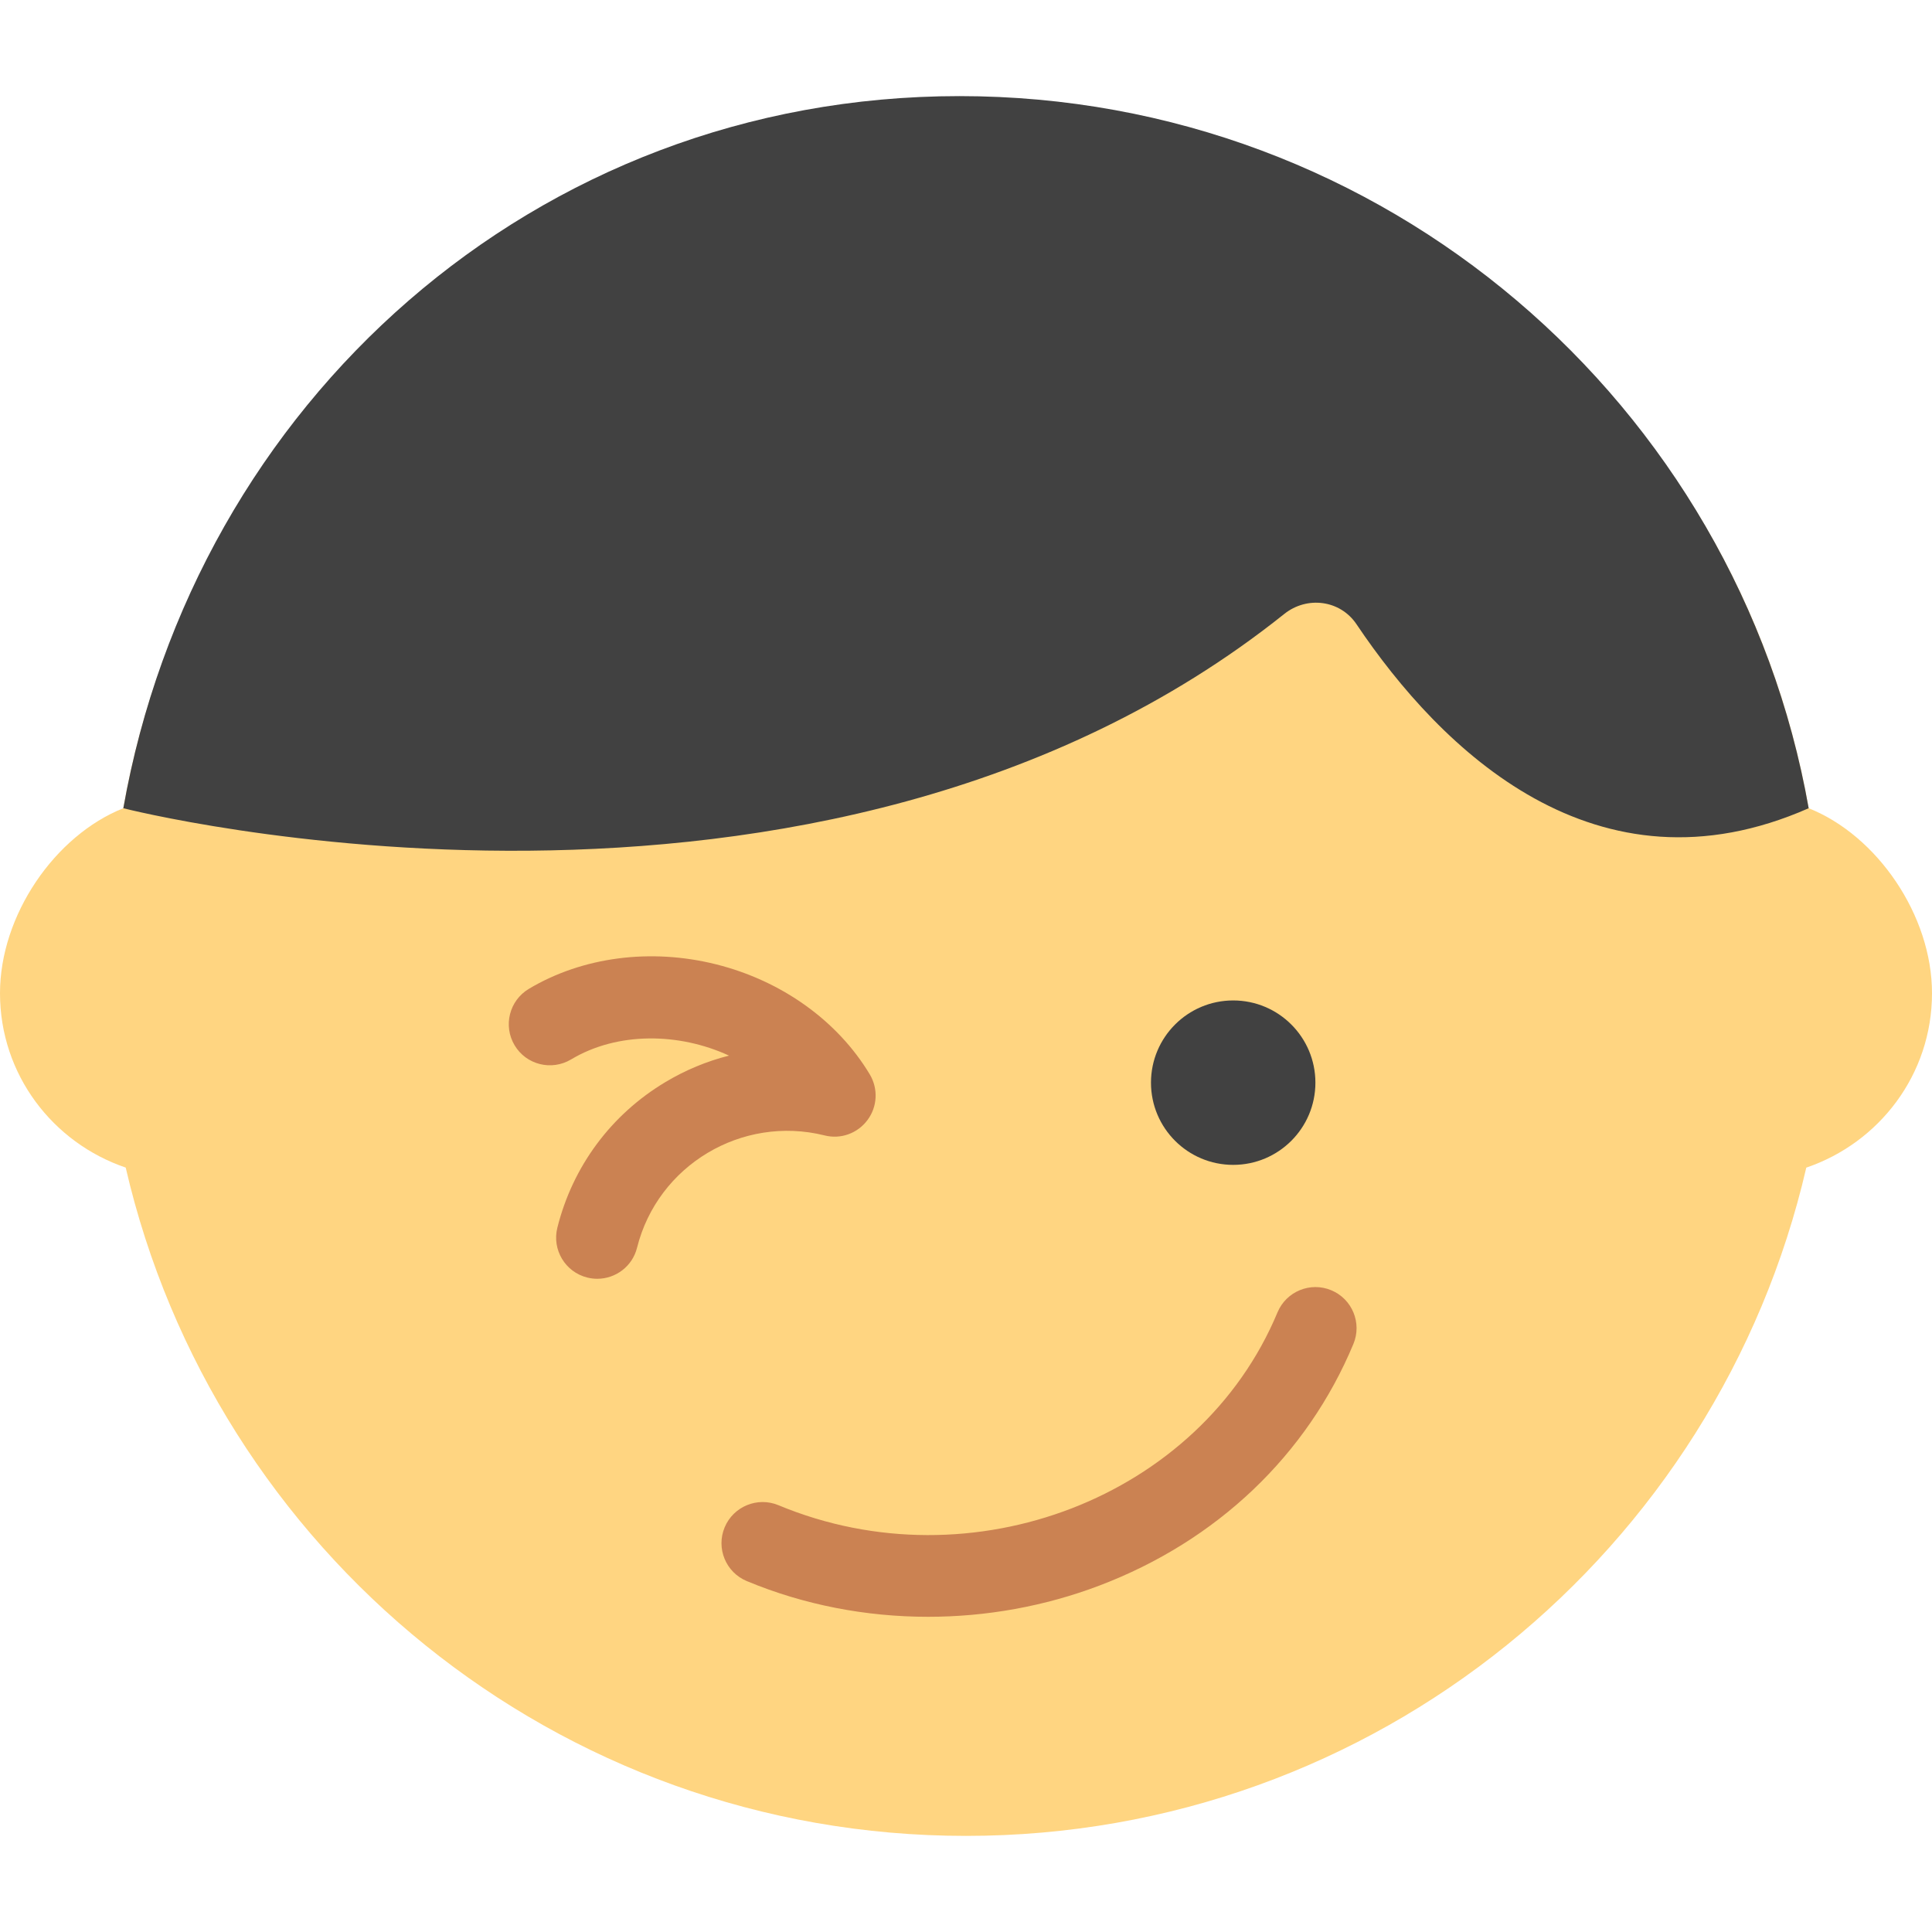
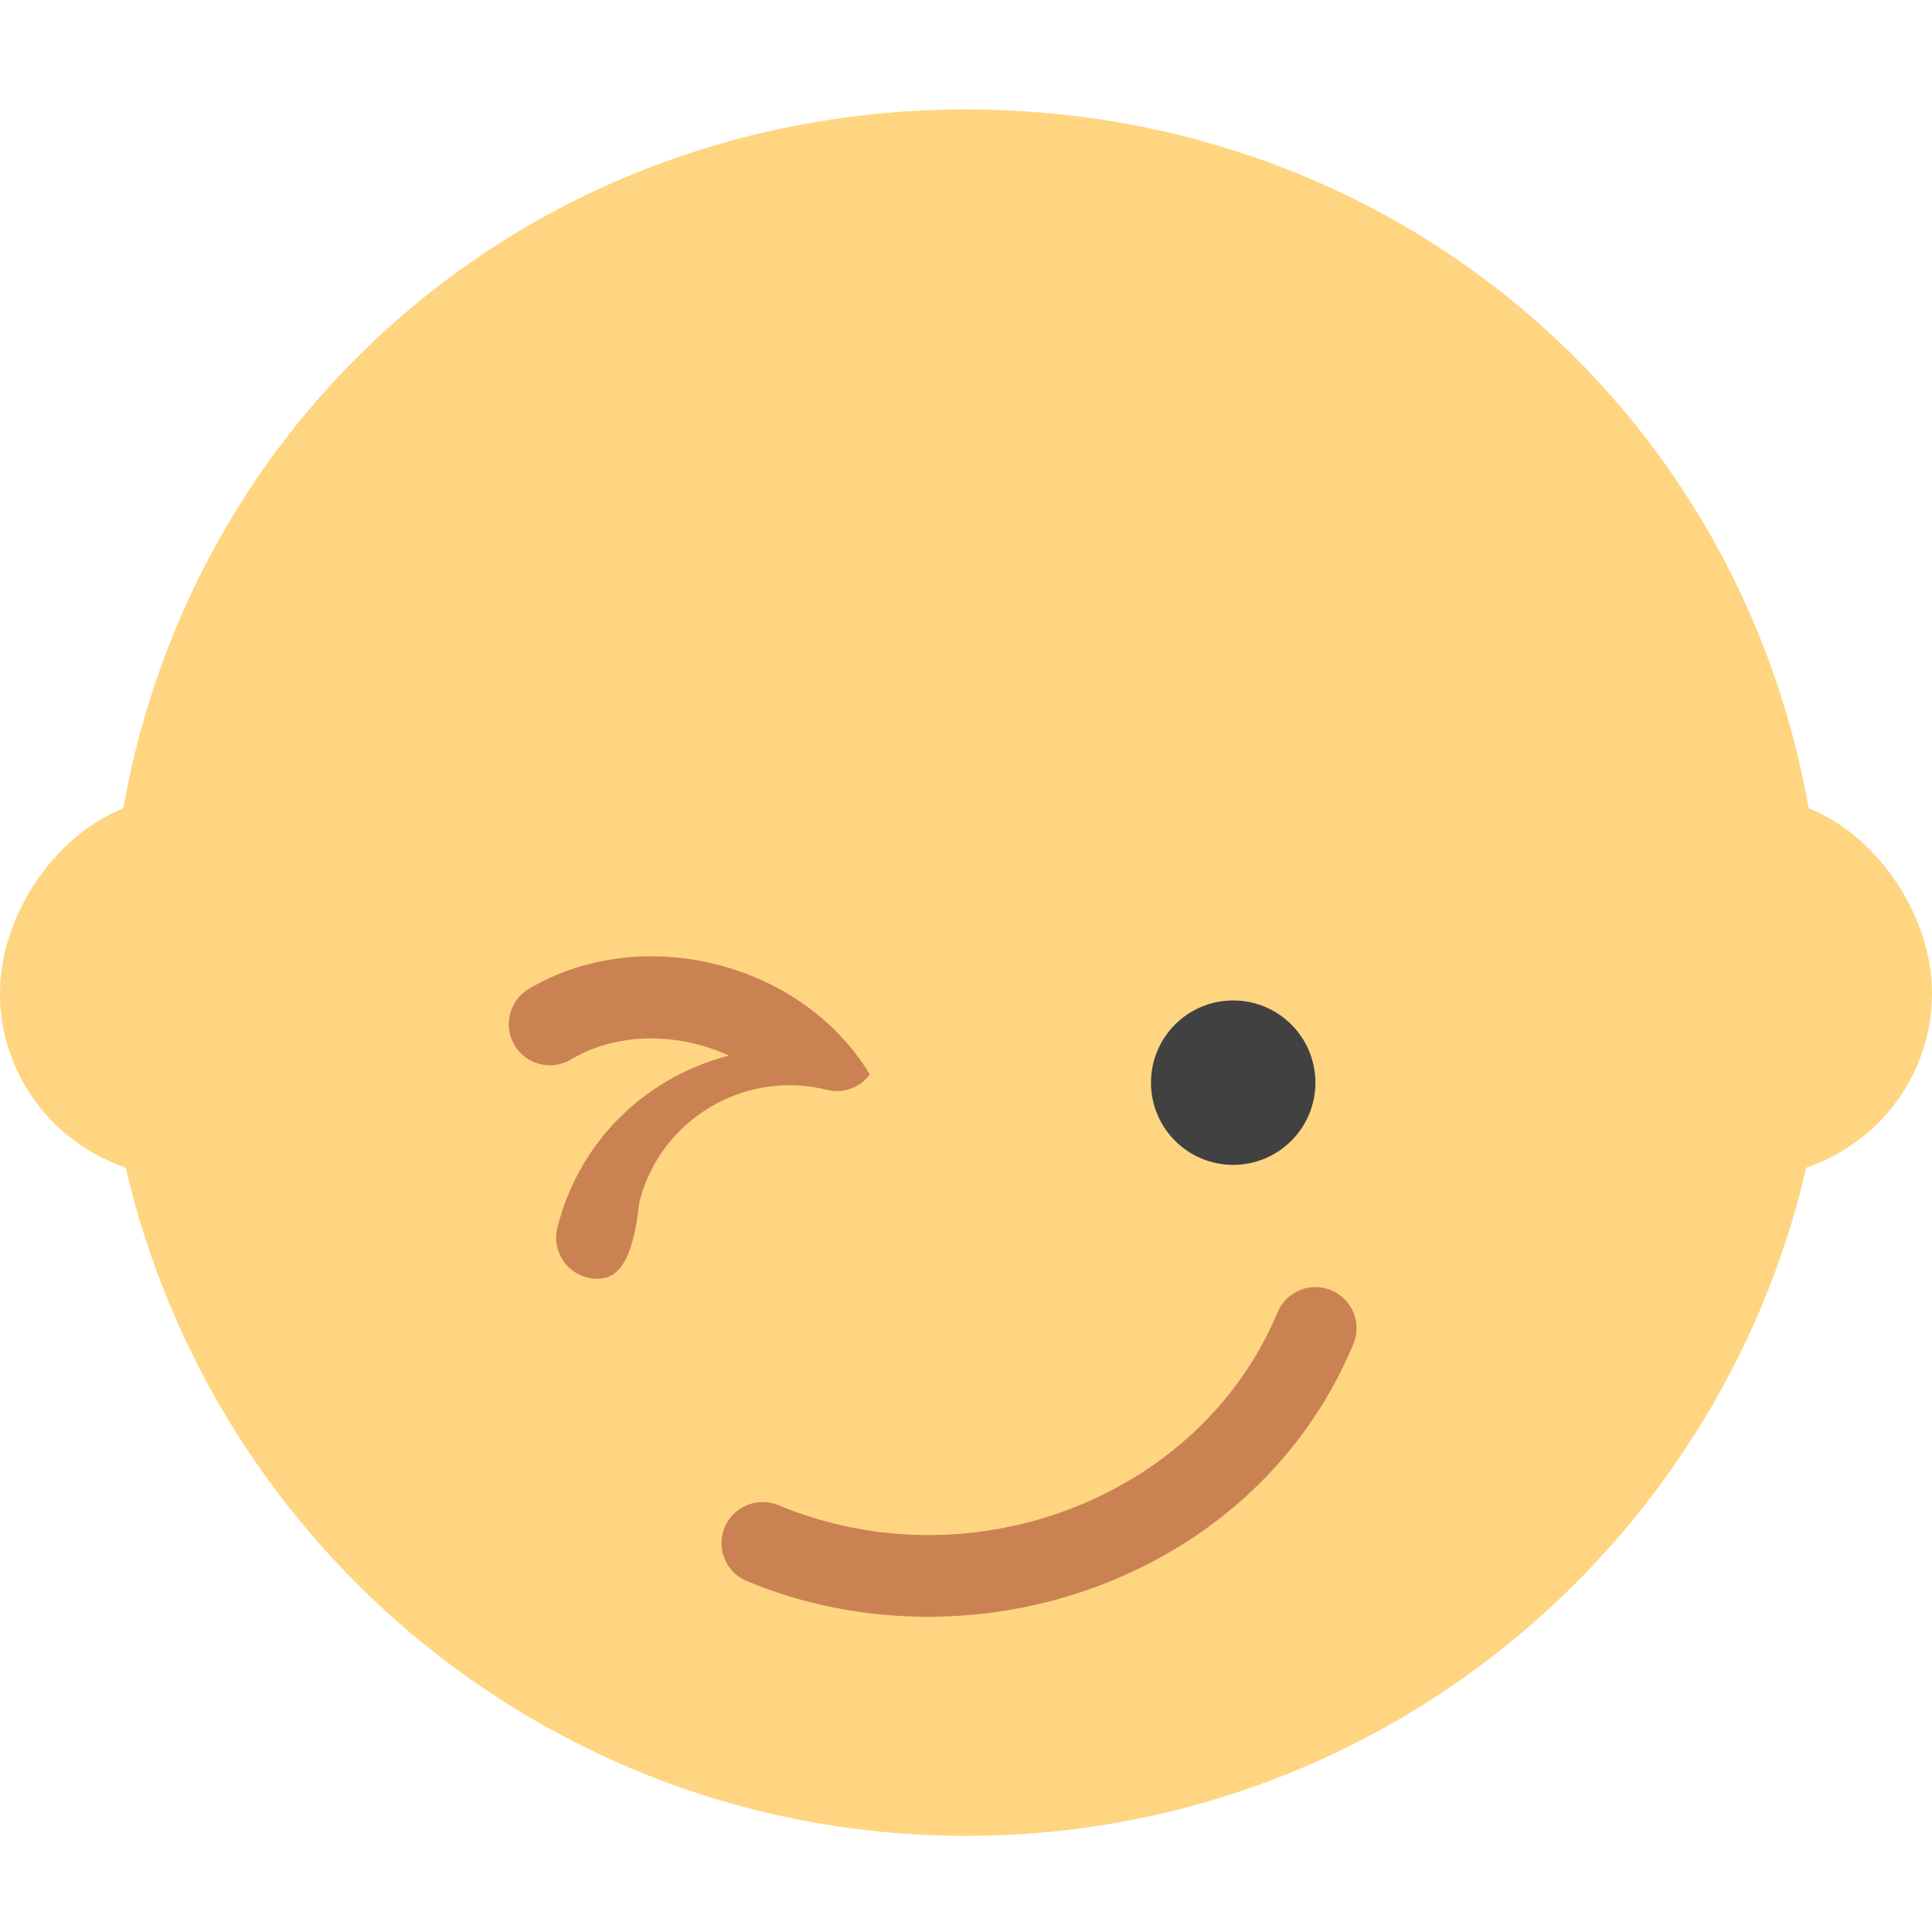
<svg xmlns="http://www.w3.org/2000/svg" height="800px" width="800px" version="1.1" id="Capa_1" viewBox="0 0 47 47" xml:space="preserve">
  <g>
    <path style="fill:#FFD581;" d="M44,19.662L44,19.662c-1.74-9.843-10.158-17-20.5-17S4.74,9.819,3,19.662l0,0   c-1.663,0.661-3,2.602-3,4.5c0,1.978,1.284,3.639,3.058,4.242C5.21,37.715,13.536,44.662,23.5,44.662   c9.965,0,18.29-6.948,20.442-16.258l0,0.001C45.716,27.801,47,26.14,47,24.162C47,22.264,45.663,20.323,44,19.662z" />
    <path style="fill:#CB8252;" d="M22.577,39.332c-1.514,0-3.021-0.29-4.41-0.869c-0.51-0.212-0.751-0.798-0.538-1.308   c0.214-0.51,0.8-0.749,1.308-0.538c4.705,1.96,10.265-0.188,12.141-4.691c0.213-0.51,0.8-0.751,1.308-0.538   c0.51,0.212,0.751,0.798,0.538,1.308c-1.126,2.702-3.318,4.789-6.175,5.875C25.412,39.079,23.991,39.332,22.577,39.332z" />
    <circle style="fill:#414141;" cx="30" cy="26.338" r="2" />
-     <path style="fill:#414141;" d="M44,19.662l0,0.001C42.26,9.821,33.684,2.338,23.342,2.338S4.74,9.819,3,19.662   c0,0,16.906,4.33,28.242-4.726c0.555-0.444,1.362-0.34,1.758,0.25C35.049,18.238,38.828,21.942,44,19.662z" />
-     <path style="fill:#CB8252;" d="M14.53,31.109c-0.081,0-0.162-0.01-0.244-0.03c-0.536-0.134-0.861-0.678-0.727-1.213   c0.374-1.493,1.307-2.75,2.625-3.54c0.49-0.294,1.012-0.51,1.551-0.646c-1.216-0.561-2.714-0.584-3.844,0.094   c-0.475,0.282-1.089,0.13-1.372-0.345c-0.283-0.474-0.129-1.088,0.345-1.372c1.302-0.778,2.963-0.997,4.559-0.597   s2.957,1.376,3.737,2.678c0.207,0.347,0.186,0.785-0.056,1.109c-0.241,0.325-0.653,0.475-1.046,0.374   c-2.008-0.498-4.055,0.722-4.56,2.731C15.386,30.806,14.978,31.109,14.53,31.109z" />
+     <path style="fill:#CB8252;" d="M14.53,31.109c-0.081,0-0.162-0.01-0.244-0.03c-0.536-0.134-0.861-0.678-0.727-1.213   c0.374-1.493,1.307-2.75,2.625-3.54c0.49-0.294,1.012-0.51,1.551-0.646c-1.216-0.561-2.714-0.584-3.844,0.094   c-0.475,0.282-1.089,0.13-1.372-0.345c-0.283-0.474-0.129-1.088,0.345-1.372c1.302-0.778,2.963-0.997,4.559-0.597   s2.957,1.376,3.737,2.678c-0.241,0.325-0.653,0.475-1.046,0.374   c-2.008-0.498-4.055,0.722-4.56,2.731C15.386,30.806,14.978,31.109,14.53,31.109z" />
  </g>
</svg>